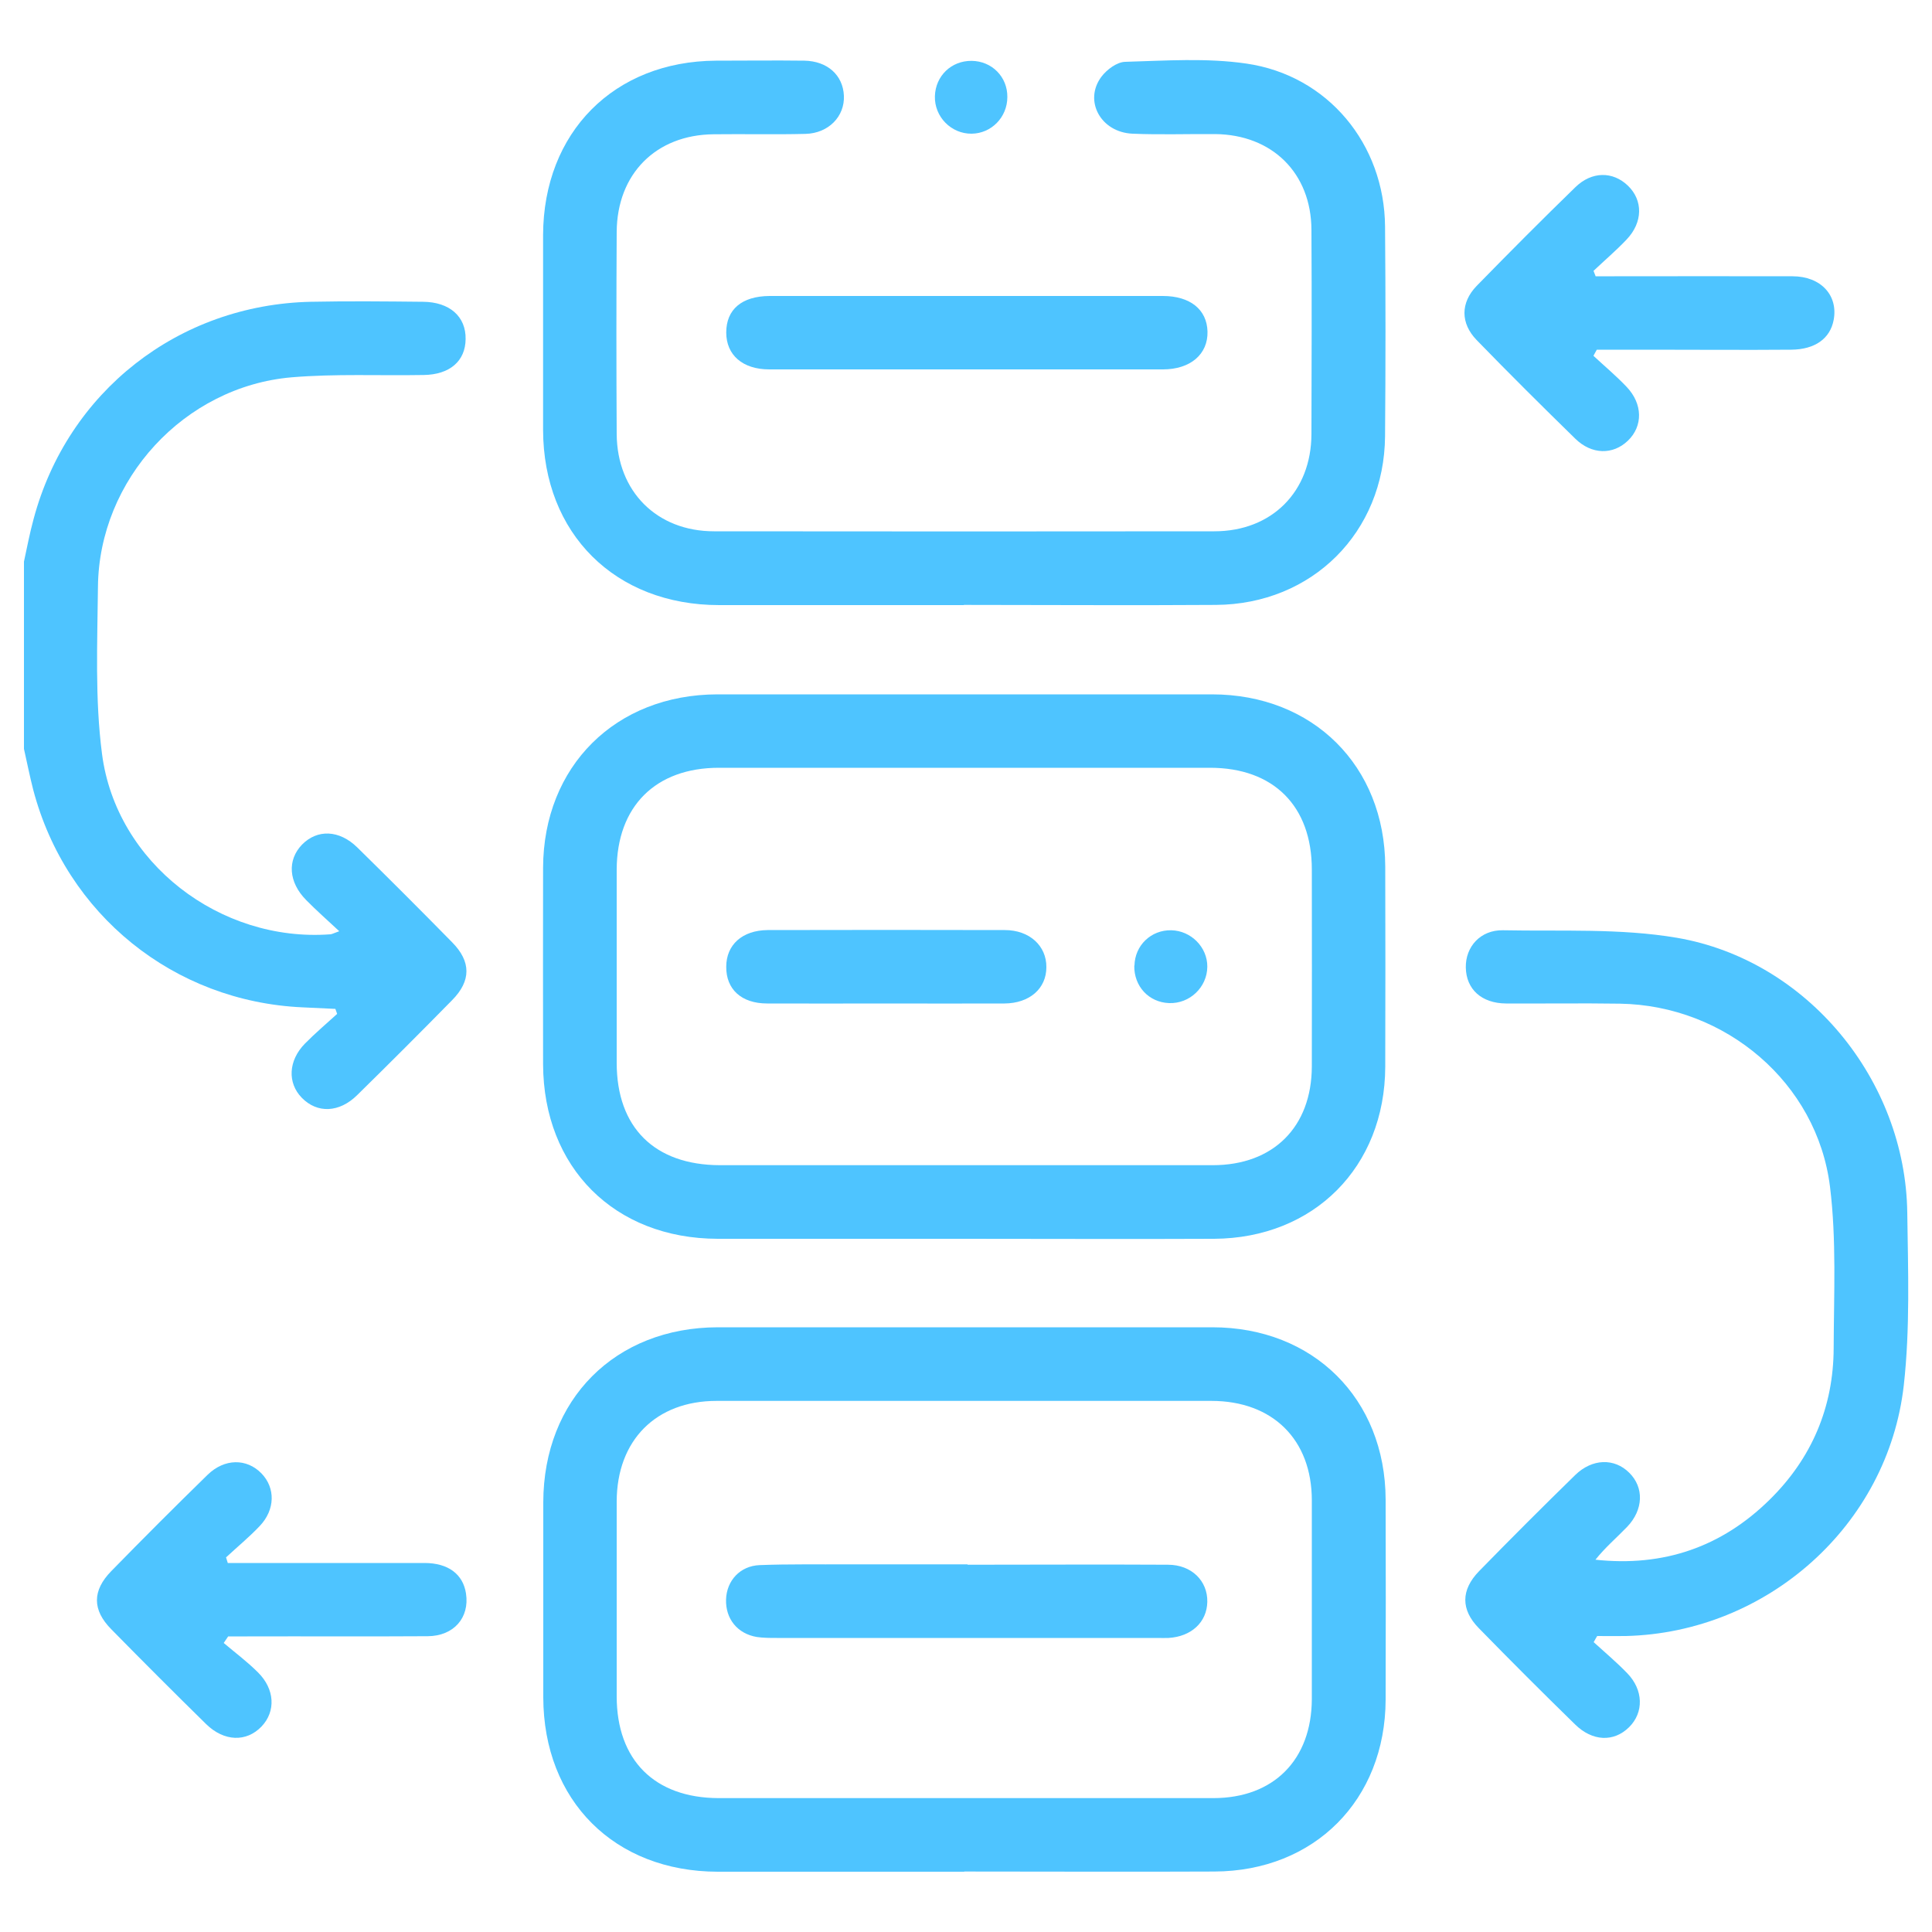
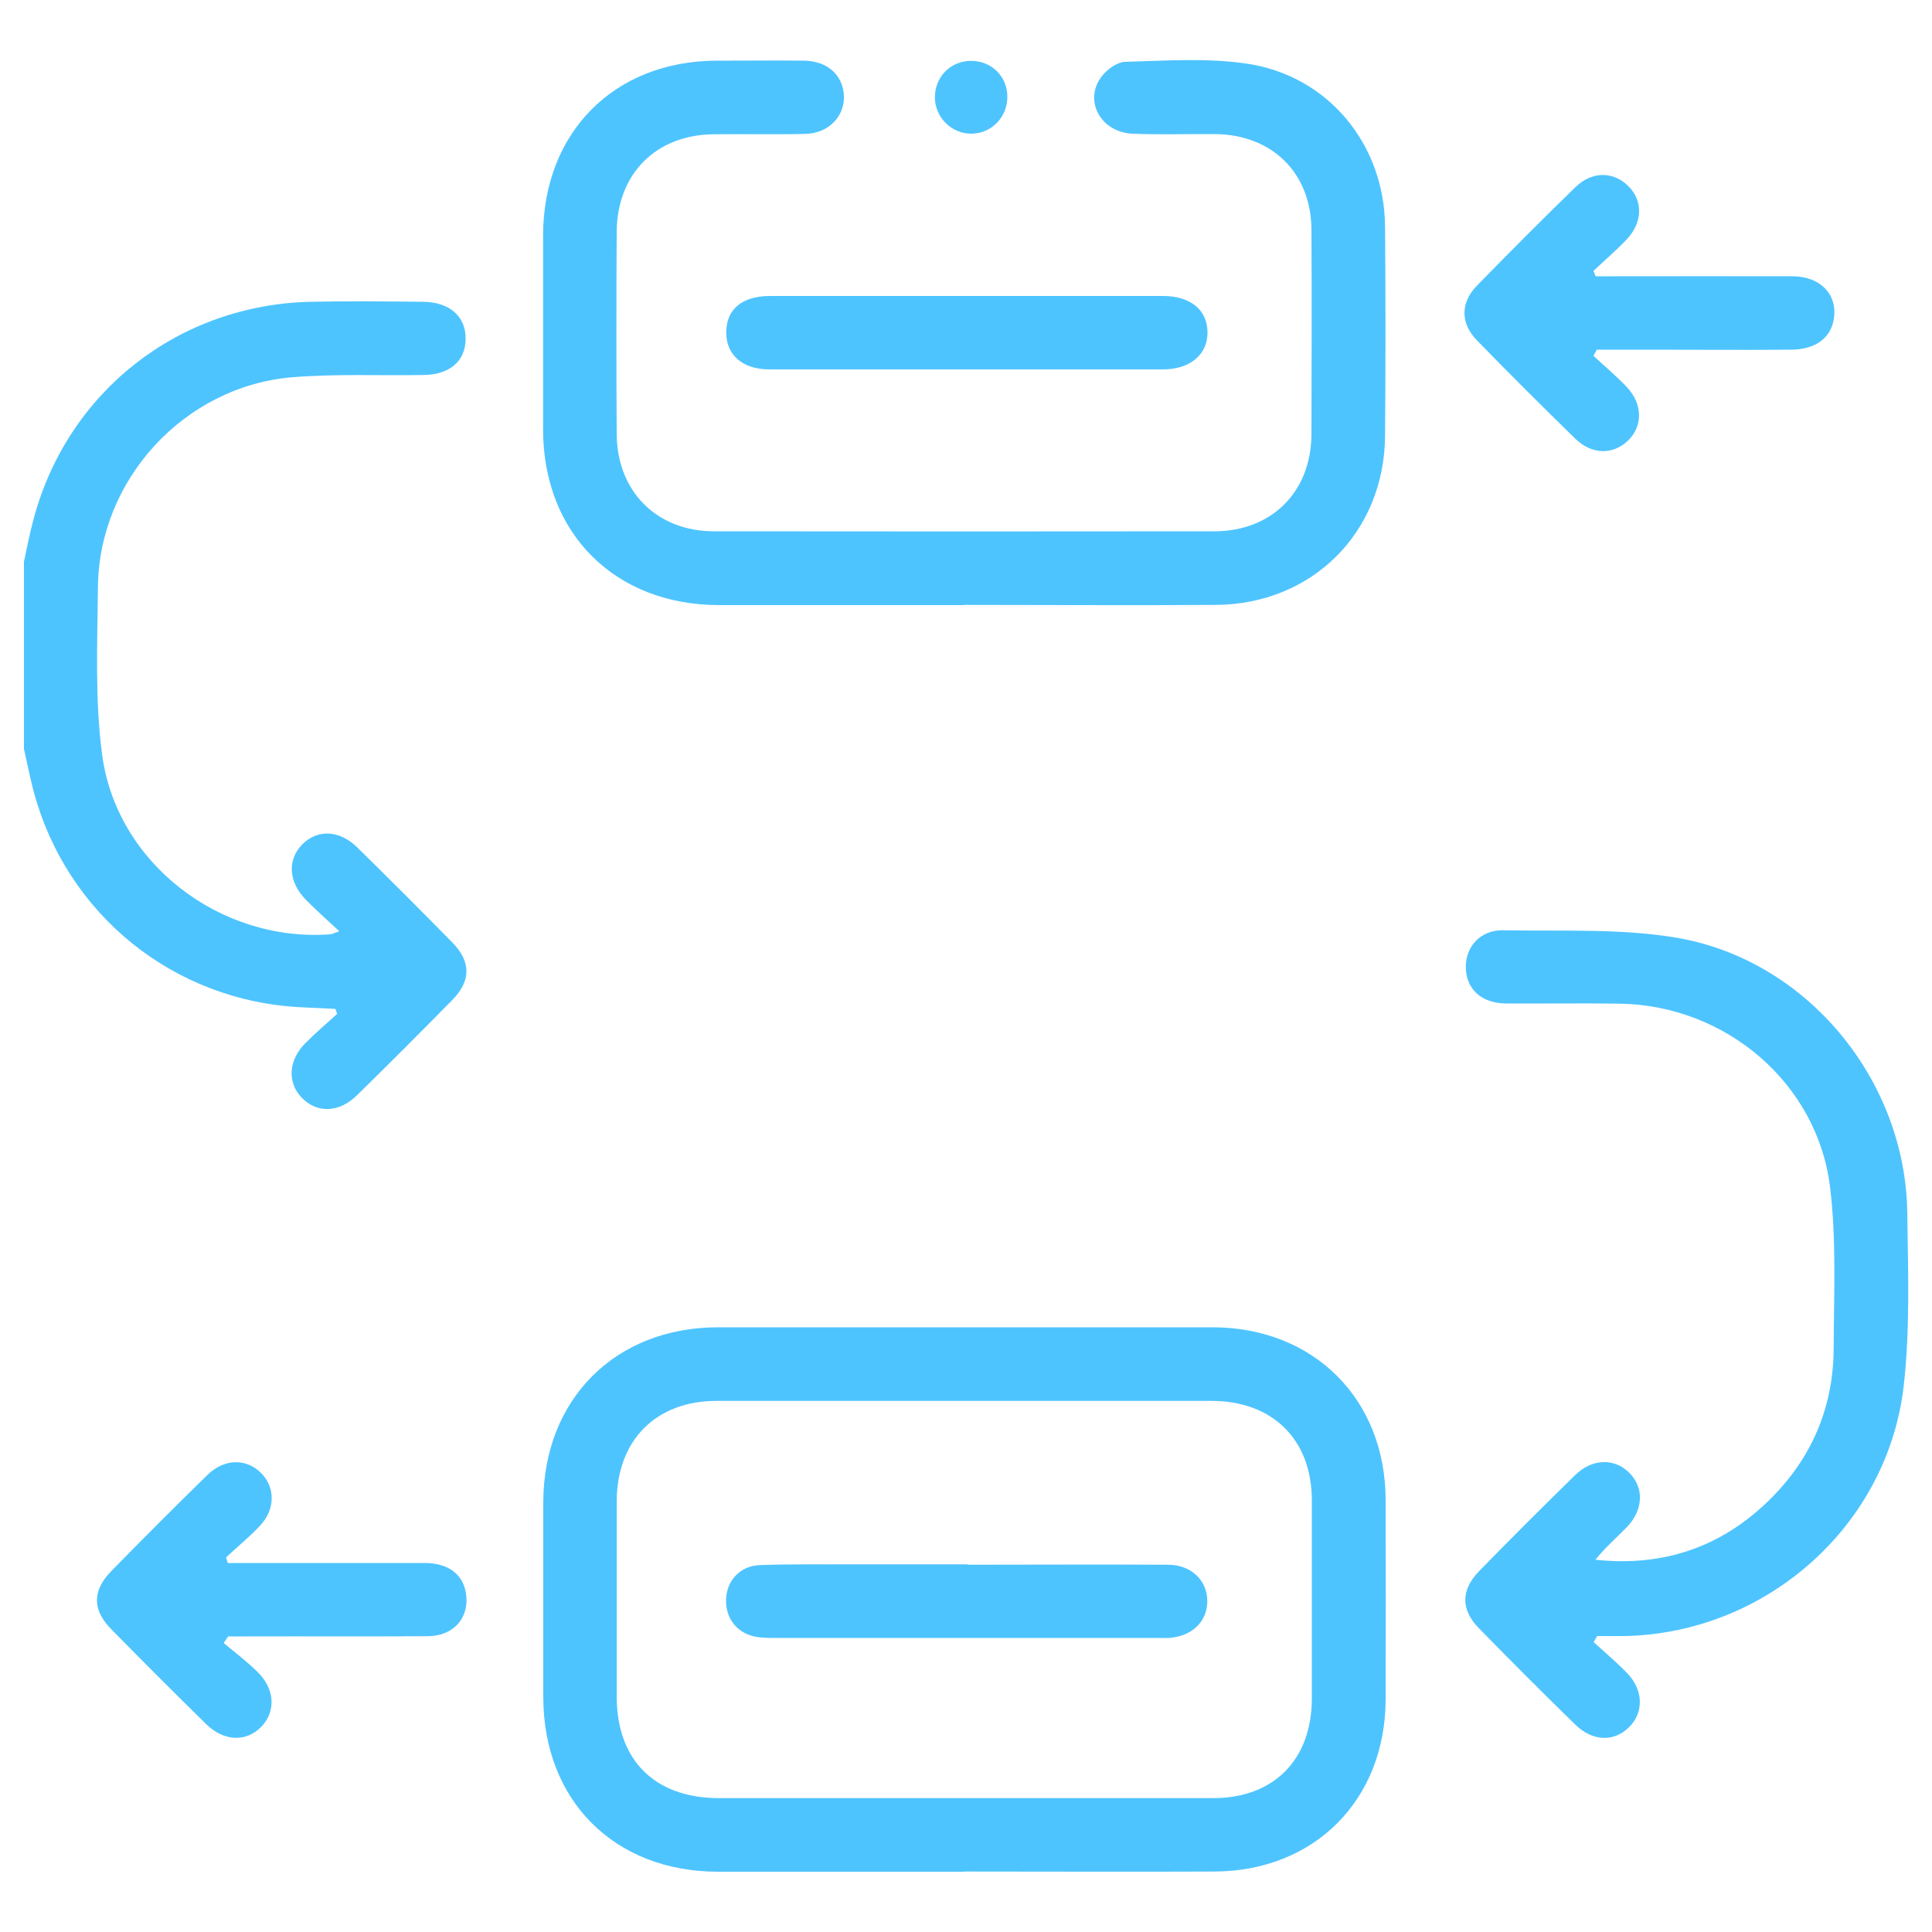
<svg xmlns="http://www.w3.org/2000/svg" id="Layer_1" data-name="Layer 1" viewBox="0 0 100 100">
  <defs>
    <style>
      .cls-1 {
        fill: #4ec4ff;
      }
    </style>
  </defs>
  <path class="cls-1" d="M1.24,29.07c.16-.74,.3-1.48,.5-2.21,1.76-6.59,7.5-11.09,14.35-11.24,1.93-.04,3.87-.02,5.8,0,1.39,.01,2.23,.77,2.21,1.93-.01,1.14-.82,1.84-2.17,1.86-2.28,.04-4.58-.07-6.84,.12-5.55,.48-9.97,5.29-10.02,10.85-.03,2.88-.16,5.8,.21,8.64,.73,5.65,6.12,9.76,11.81,9.34,.08,0,.16-.05,.47-.16-.63-.59-1.19-1.08-1.71-1.61-.92-.93-.99-2.07-.22-2.87,.79-.81,1.93-.77,2.86,.14,1.65,1.62,3.29,3.26,4.91,4.91,.99,1,.99,2,0,3-1.62,1.65-3.26,3.29-4.91,4.91-.93,.92-2.07,.96-2.87,.14-.75-.77-.7-1.92,.16-2.8,.53-.54,1.11-1.03,1.67-1.54-.03-.09-.06-.18-.09-.26-.57-.03-1.14-.05-1.7-.08-6.66-.3-12.24-4.8-13.94-11.26-.18-.7-.32-1.41-.48-2.12,0-3.24,0-6.47,0-9.71Z" />
-   <path class="cls-1" d="M49.9,64.12c-4.25,0-8.5,0-12.75,0-5.35-.01-9.02-3.69-9.04-9.03,0-3.39-.01-6.79,0-10.18,.02-5.25,3.75-8.96,9.02-8.97,8.53,0,17.06,0,25.6,0,5.23,0,8.95,3.7,8.97,8.91,.01,3.46,.01,6.91,0,10.37-.02,5.18-3.69,8.87-8.86,8.9-4.31,.02-8.63,0-12.94,0Zm.02-3.81c4.28,0,8.57,0,12.85,0,3.14,0,5.12-1.98,5.13-5.11,.01-3.4,0-6.79,0-10.19,0-3.29-1.98-5.27-5.27-5.27-8.47,0-16.94,0-25.42,0-3.28,0-5.28,2-5.29,5.27,0,3.33,0,6.66,0,10,0,3.35,1.96,5.29,5.34,5.3,4.22,0,8.44,0,12.66,0Z" />
  <path class="cls-1" d="M49.9,96.88c-4.25,0-8.5,0-12.75,0-5.35-.01-9.02-3.68-9.03-9.03,0-3.36,0-6.72,0-10.09,.01-5.33,3.72-9.05,9.03-9.06,8.53,0,17.06,0,25.6,0,5.23,0,8.95,3.7,8.97,8.91,.01,3.46,.01,6.91,0,10.37-.02,5.18-3.68,8.87-8.86,8.89-4.31,.02-8.63,0-12.94,0Zm-.05-3.81c4.32,0,8.63,0,12.95,0,3.13,0,5.09-1.99,5.1-5.13,0-3.43,0-6.85,0-10.28,0-3.15-2.03-5.15-5.2-5.15-8.54,0-17.07,0-25.61,0-3.14,0-5.16,2.04-5.17,5.2,0,3.36,0,6.73,0,10.09,0,3.3,1.96,5.26,5.27,5.27,4.22,0,8.44,0,12.66,0Z" />
  <path class="cls-1" d="M49.89,31.32c-4.22,0-8.44,0-12.66,0-5.39,0-9.11-3.7-9.12-9.07,0-3.36,0-6.73,0-10.09,.02-5.31,3.67-8.99,8.95-9.02,1.52,0,3.05-.02,4.57,0,1.2,.02,2,.75,2.05,1.81,.05,1.07-.79,1.95-1.99,1.98-1.59,.04-3.17,0-4.76,.02-2.98,.03-4.99,2.05-5.01,5.05-.02,3.49-.02,6.98,0,10.47,.02,2.97,2.08,5.03,5.04,5.03,8.63,.01,17.26,.01,25.89,0,2.98,0,5.02-2.05,5.03-5.03,.01-3.52,.02-7.04,0-10.57-.01-2.94-2.03-4.93-4.98-4.96-1.43-.01-2.86,.04-4.28-.02-1.65-.07-2.54-1.71-1.61-2.95,.28-.37,.8-.76,1.23-.77,2.09-.06,4.22-.21,6.27,.09,4.22,.61,7.15,4.17,7.18,8.44,.03,3.62,.03,7.23,0,10.85-.04,4.97-3.77,8.7-8.76,8.73-4.35,.03-8.69,0-13.04,0Z" />
  <path class="cls-1" d="M82.48,84.99c.58,.53,1.19,1.04,1.74,1.61,.85,.87,.87,2.04,.1,2.8-.79,.78-1.9,.74-2.8-.15-1.68-1.64-3.34-3.3-4.98-4.98-.93-.95-.93-1.97,.01-2.94,1.64-1.68,3.3-3.34,4.98-4.98,.88-.86,2.03-.89,2.8-.12,.77,.76,.74,1.91-.11,2.8-.54,.56-1.14,1.07-1.64,1.7,3.53,.38,6.53-.66,9.01-3.1,2.18-2.14,3.31-4.79,3.32-7.85,.01-2.79,.15-5.61-.19-8.36-.67-5.38-5.41-9.38-10.87-9.47-1.97-.03-3.93,0-5.9-.01-1.27-.01-2.06-.74-2.08-1.86-.02-1.08,.76-1.95,1.92-1.93,3.01,.06,6.07-.11,9.01,.39,6.75,1.16,11.83,7.37,11.92,14.23,.04,2.98,.15,5.99-.18,8.93-.82,7.26-7.08,12.8-14.38,12.98-.5,.01-1,0-1.49,0-.06,.1-.12,.2-.17,.3Z" />
  <path class="cls-1" d="M82.48,18.42c.57,.53,1.18,1.04,1.71,1.6,.85,.89,.85,2.04,.07,2.79-.77,.74-1.87,.73-2.72-.1-1.72-1.68-3.43-3.38-5.11-5.11-.84-.87-.84-1.93,0-2.8,1.68-1.72,3.38-3.43,5.11-5.11,.85-.83,1.94-.83,2.72-.08,.79,.76,.78,1.9-.07,2.79-.54,.57-1.14,1.08-1.71,1.62,.04,.09,.07,.19,.11,.28,.32,0,.64,0,.97,0,3.07,0,6.15-.01,9.22,0,1.47,0,2.37,.99,2.13,2.26-.18,.96-.96,1.53-2.2,1.54-2.44,.02-4.88,0-7.32,0-.91,0-1.83,0-2.74,0-.05,.1-.11,.19-.16,.29Z" />
  <path class="cls-1" d="M11.58,85.04c.59,.5,1.22,.97,1.77,1.52,.88,.87,.93,2.02,.19,2.8-.78,.82-1.94,.79-2.87-.12-1.65-1.62-3.29-3.26-4.91-4.91-.99-1-.99-2,0-3.01,1.64-1.68,3.3-3.34,4.98-4.98,.88-.86,2.03-.86,2.79-.08,.73,.75,.72,1.88-.09,2.73-.54,.57-1.16,1.08-1.74,1.62,.03,.1,.06,.19,.09,.29,.32,0,.63,0,.95,0,3.08,0,6.15,0,9.23,0,1.24,0,2,.59,2.15,1.58,.19,1.25-.63,2.2-1.98,2.21-3.11,.02-6.22,0-9.33,.01-.33,0-.67,0-1,0-.08,.11-.15,.23-.23,.34Z" />
-   <path class="cls-1" d="M50.1,15.32c3.36,0,6.73,0,10.09,0,1.41,0,2.28,.7,2.31,1.84,.03,1.17-.88,1.96-2.31,1.96-6.79,0-13.58,0-20.37,0-1.39,0-2.23-.75-2.23-1.91,0-1.19,.8-1.88,2.24-1.89,3.43,0,6.85,0,10.28,0Z" />
+   <path class="cls-1" d="M50.1,15.32c3.36,0,6.73,0,10.09,0,1.41,0,2.28,.7,2.31,1.84,.03,1.17-.88,1.96-2.31,1.96-6.79,0-13.58,0-20.37,0-1.39,0-2.23-.75-2.23-1.91,0-1.19,.8-1.88,2.24-1.89,3.43,0,6.85,0,10.28,0" />
  <path class="cls-1" d="M50.29,3.15c1.05,.01,1.86,.83,1.85,1.87,0,1.05-.83,1.89-1.85,1.9-1.06,.01-1.93-.88-1.9-1.94,.03-1.05,.85-1.84,1.9-1.83Z" />
-   <path class="cls-1" d="M45.8,51.94c-2.03,0-4.06,.01-6.09,0-1.34,0-2.13-.74-2.12-1.9,0-1.14,.83-1.89,2.15-1.9,4.09-.01,8.18-.01,12.27,0,1.28,0,2.16,.82,2.15,1.92,0,1.11-.87,1.87-2.17,1.88-2.06,.01-4.12,0-6.18,0Z" />
-   <path class="cls-1" d="M58.72,49.98c.02-1.05,.86-1.85,1.9-1.83,1.03,.02,1.88,.88,1.87,1.89-.01,1.06-.91,1.92-1.98,1.88-1.05-.04-1.82-.87-1.8-1.94Z" />
  <path class="cls-1" d="M50.08,80.99c3.46,0,6.92-.02,10.37,0,1.23,0,2.06,.84,2.04,1.92-.02,1.05-.82,1.8-2.01,1.87-.19,.01-.38,0-.57,0-.92,0-1.84,0-2.76,0-5.65,0-11.29,0-16.94,0-.35,0-.7,0-1.04-.05-1-.17-1.62-.94-1.59-1.94,.03-.97,.72-1.74,1.74-1.78,1.52-.06,3.04-.03,4.57-.04,2.06,0,4.12,0,6.19,0h0Z" />
</svg>